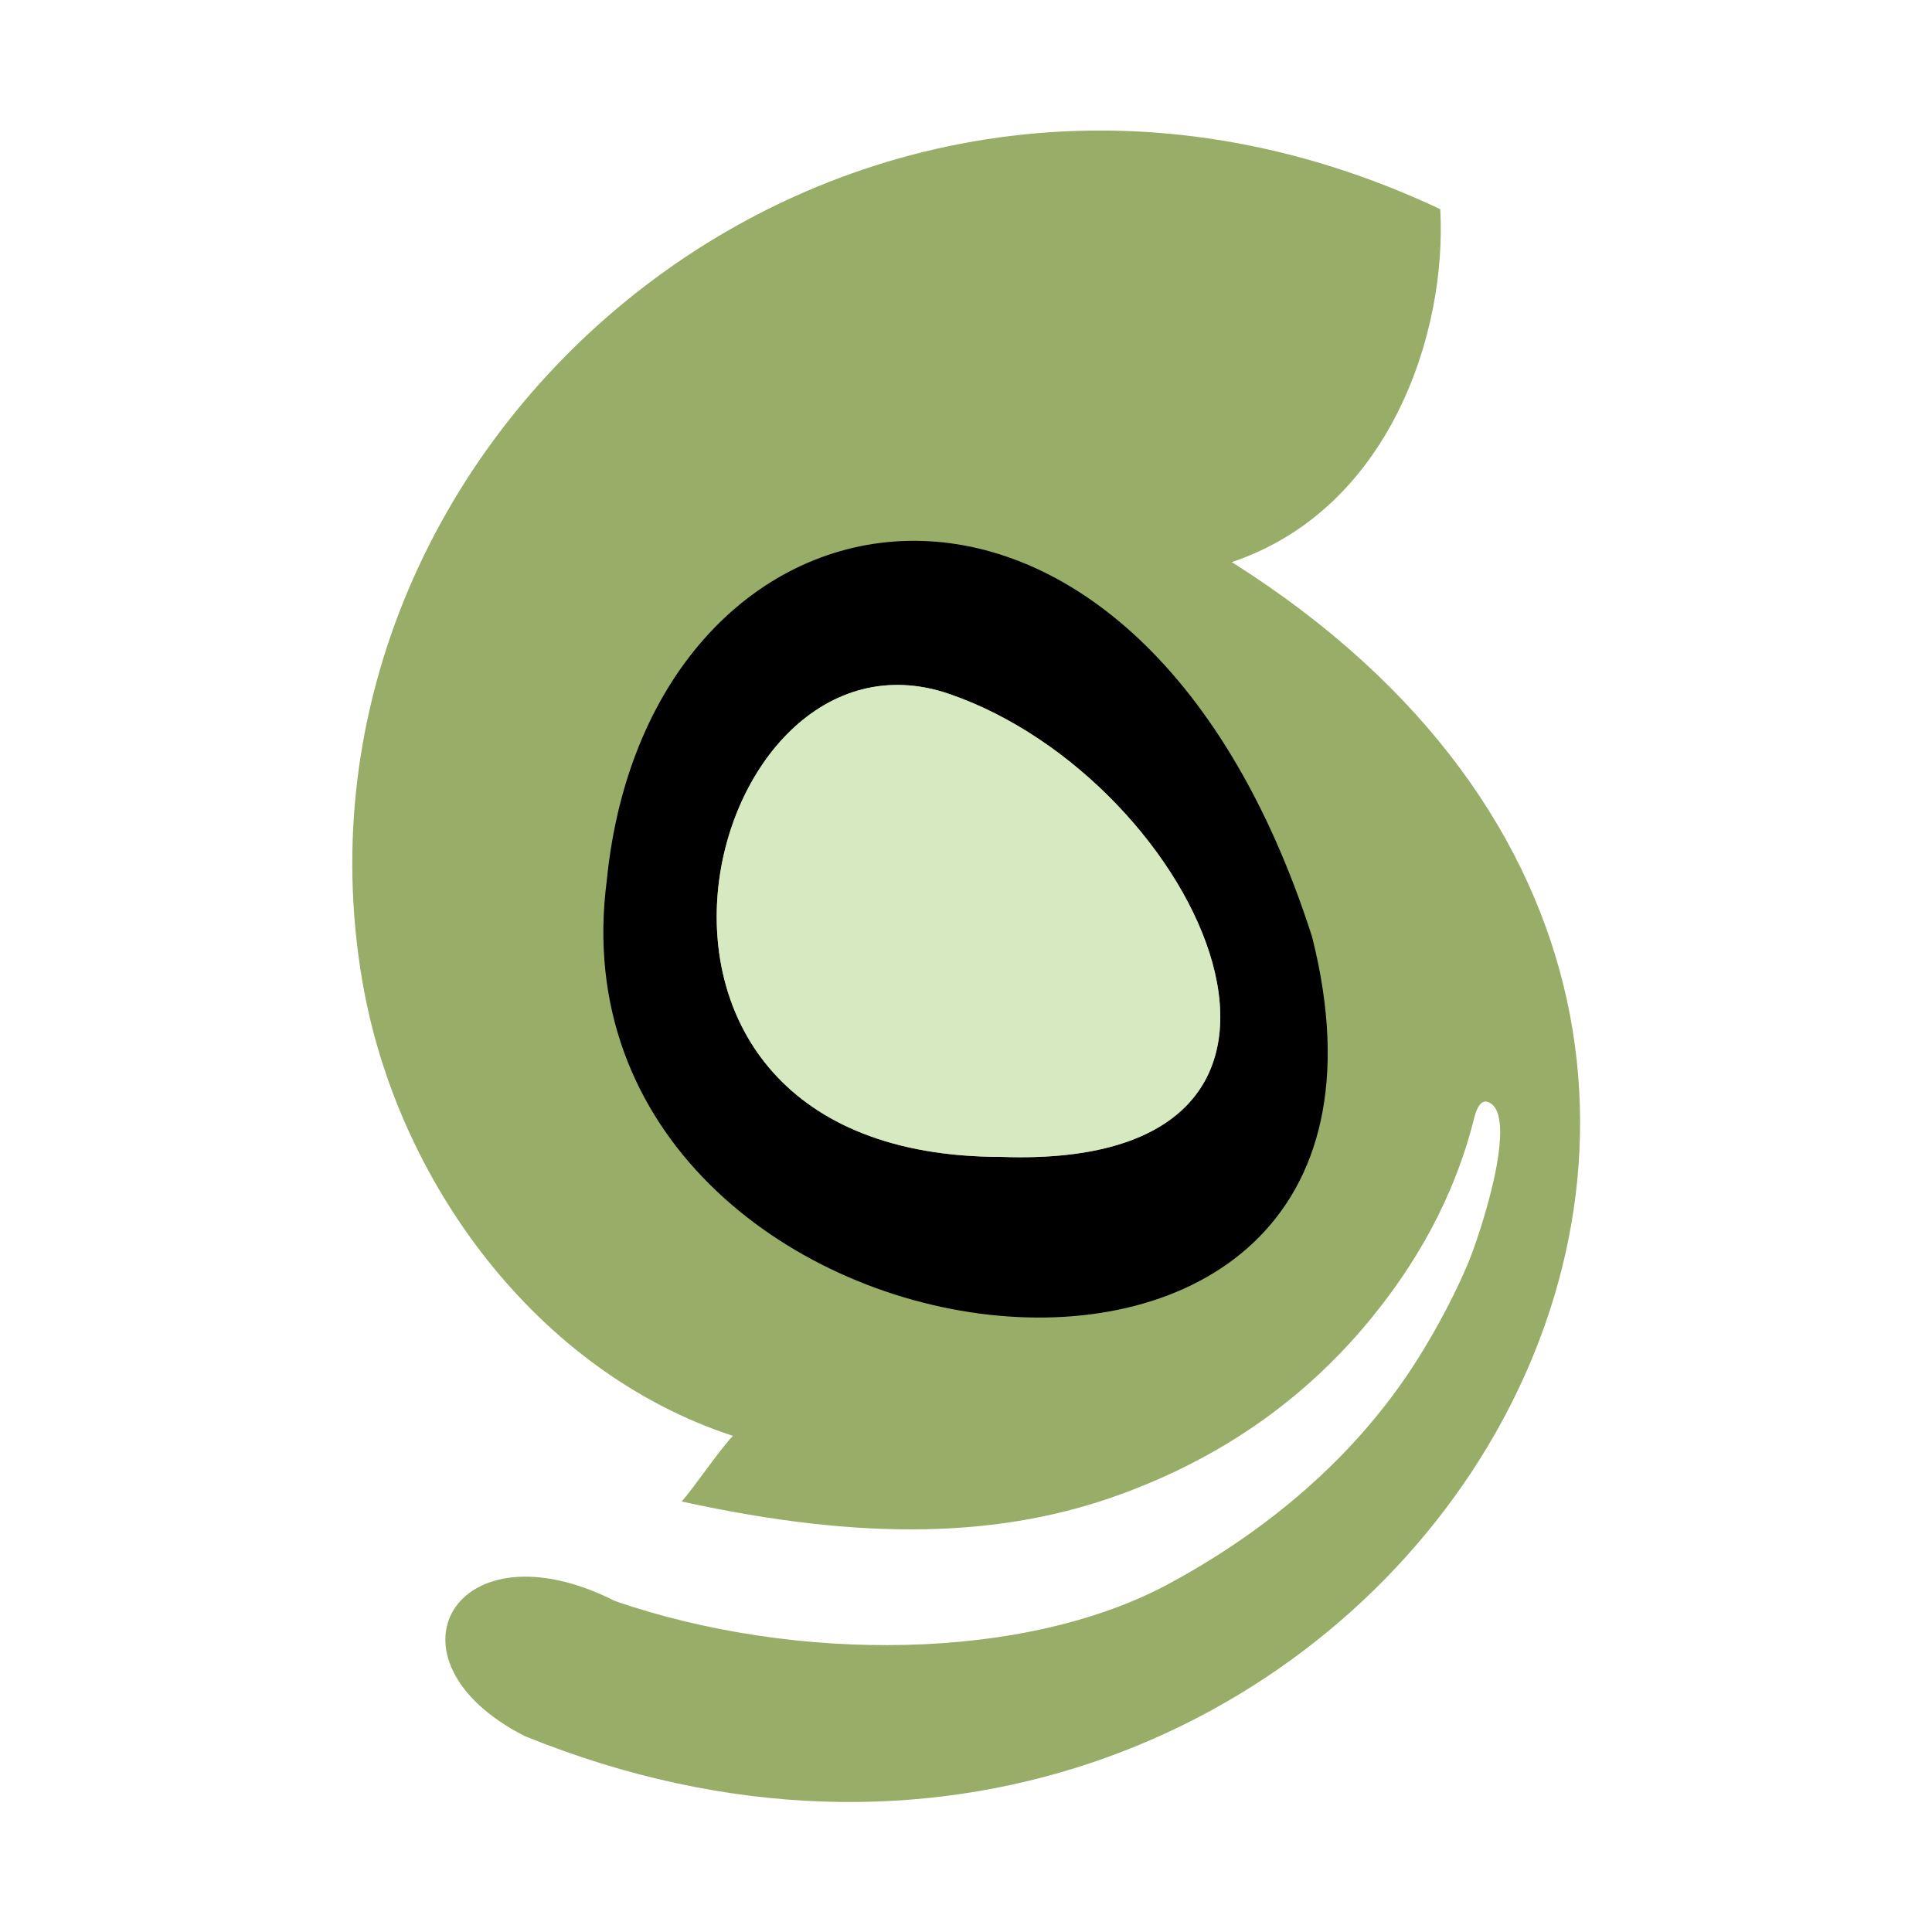
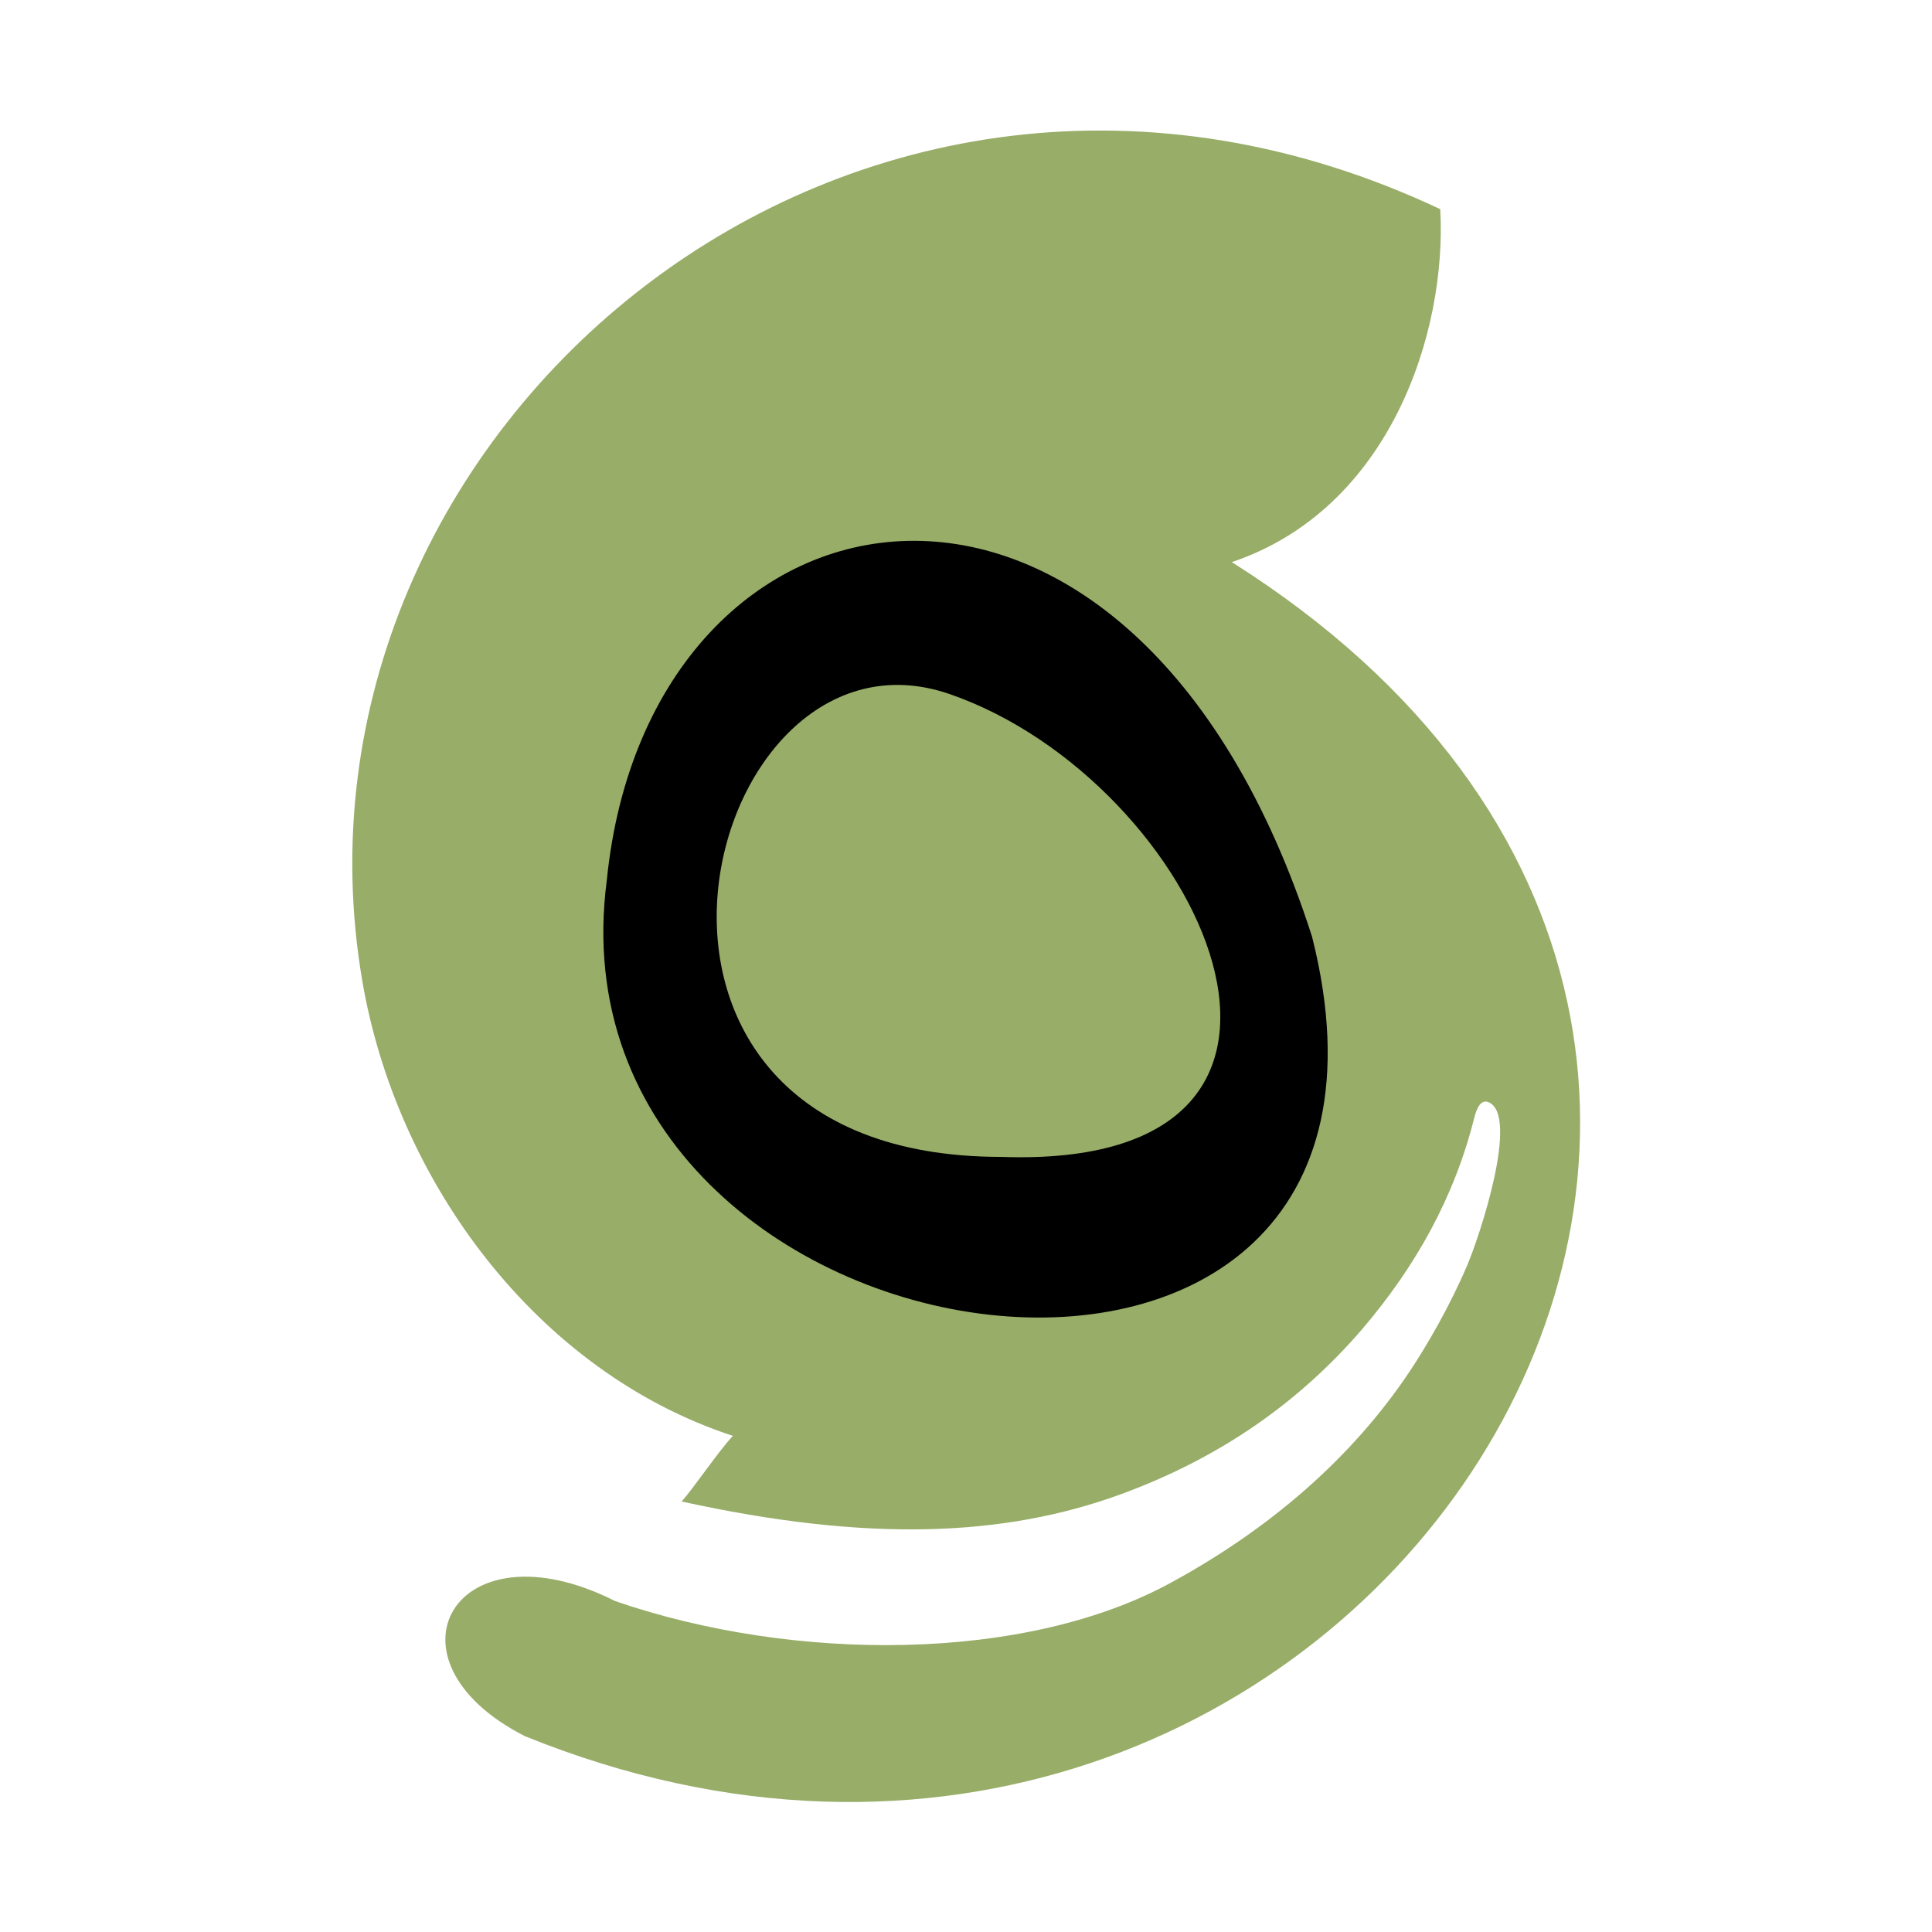
<svg xmlns="http://www.w3.org/2000/svg" width="100%" height="100%" viewBox="0 0 80 80" version="1.1" xml:space="preserve" style="fill-rule:evenodd;clip-rule:evenodd;stroke-linejoin:round;stroke-miterlimit:2;">
  <g transform="matrix(1.398,0,0,1.398,14.587,5.405)">
    <path d="M11.274,38.663C5.459,36.761 1.315,31.116 0.3,25.207C-2.506,8.878 14.872,-5.848 32.225,2.329C32.429,5.996 30.724,11.214 26.051,12.783C49.244,27.424 29.419,57.422 5.109,47.556C0.675,45.297 3.045,41.161 7.786,43.557C13.082,45.382 19.963,45.382 24.295,42.986C27.091,41.459 29.59,39.37 31.355,36.701C31.849,35.951 32.506,34.825 33.026,33.606C33.393,32.745 34.578,29.172 33.657,28.78C33.427,28.686 33.308,28.959 33.239,29.215C32.651,31.585 31.5,33.64 29.922,35.491C28.063,37.656 25.719,39.311 22.76,40.394C19.298,41.656 15.273,41.818 9.756,40.607C10.114,40.206 10.848,39.115 11.274,38.663M27.279,3.796C27.279,3.796 27.407,4.461 27.432,5.416C27.526,8.128 26.784,9.876 24.866,11.786C24.474,12.178 24.03,12.579 23.544,13.005C30.093,17.081 33.512,25.983 29.709,32.208C24.576,40.598 14.412,38.688 8.852,32.95C3.045,26.93 3.821,19.153 8,13.389C12.306,7.437 20.227,3.591 27.279,3.796" style="fill:rgb(152,173,104);fill-rule:nonzero;" />
    <path d="M7.539,22.206C8.784,9.756 23.109,7.292 28.43,23.885C32.728,40.939 5.569,37.23 7.539,22.206M19.221,30.4C30.528,30.809 25.113,19.247 17.686,16.689C10.327,14.156 6.234,30.4 19.221,30.4" style="fill-rule:nonzero;" />
-     <path d="M19.221,30.4C30.528,30.809 25.113,19.247 17.686,16.689C10.327,14.156 6.234,30.4 19.221,30.4" style="fill:rgb(215,233,192);fill-rule:nonzero;" />
  </g>
</svg>